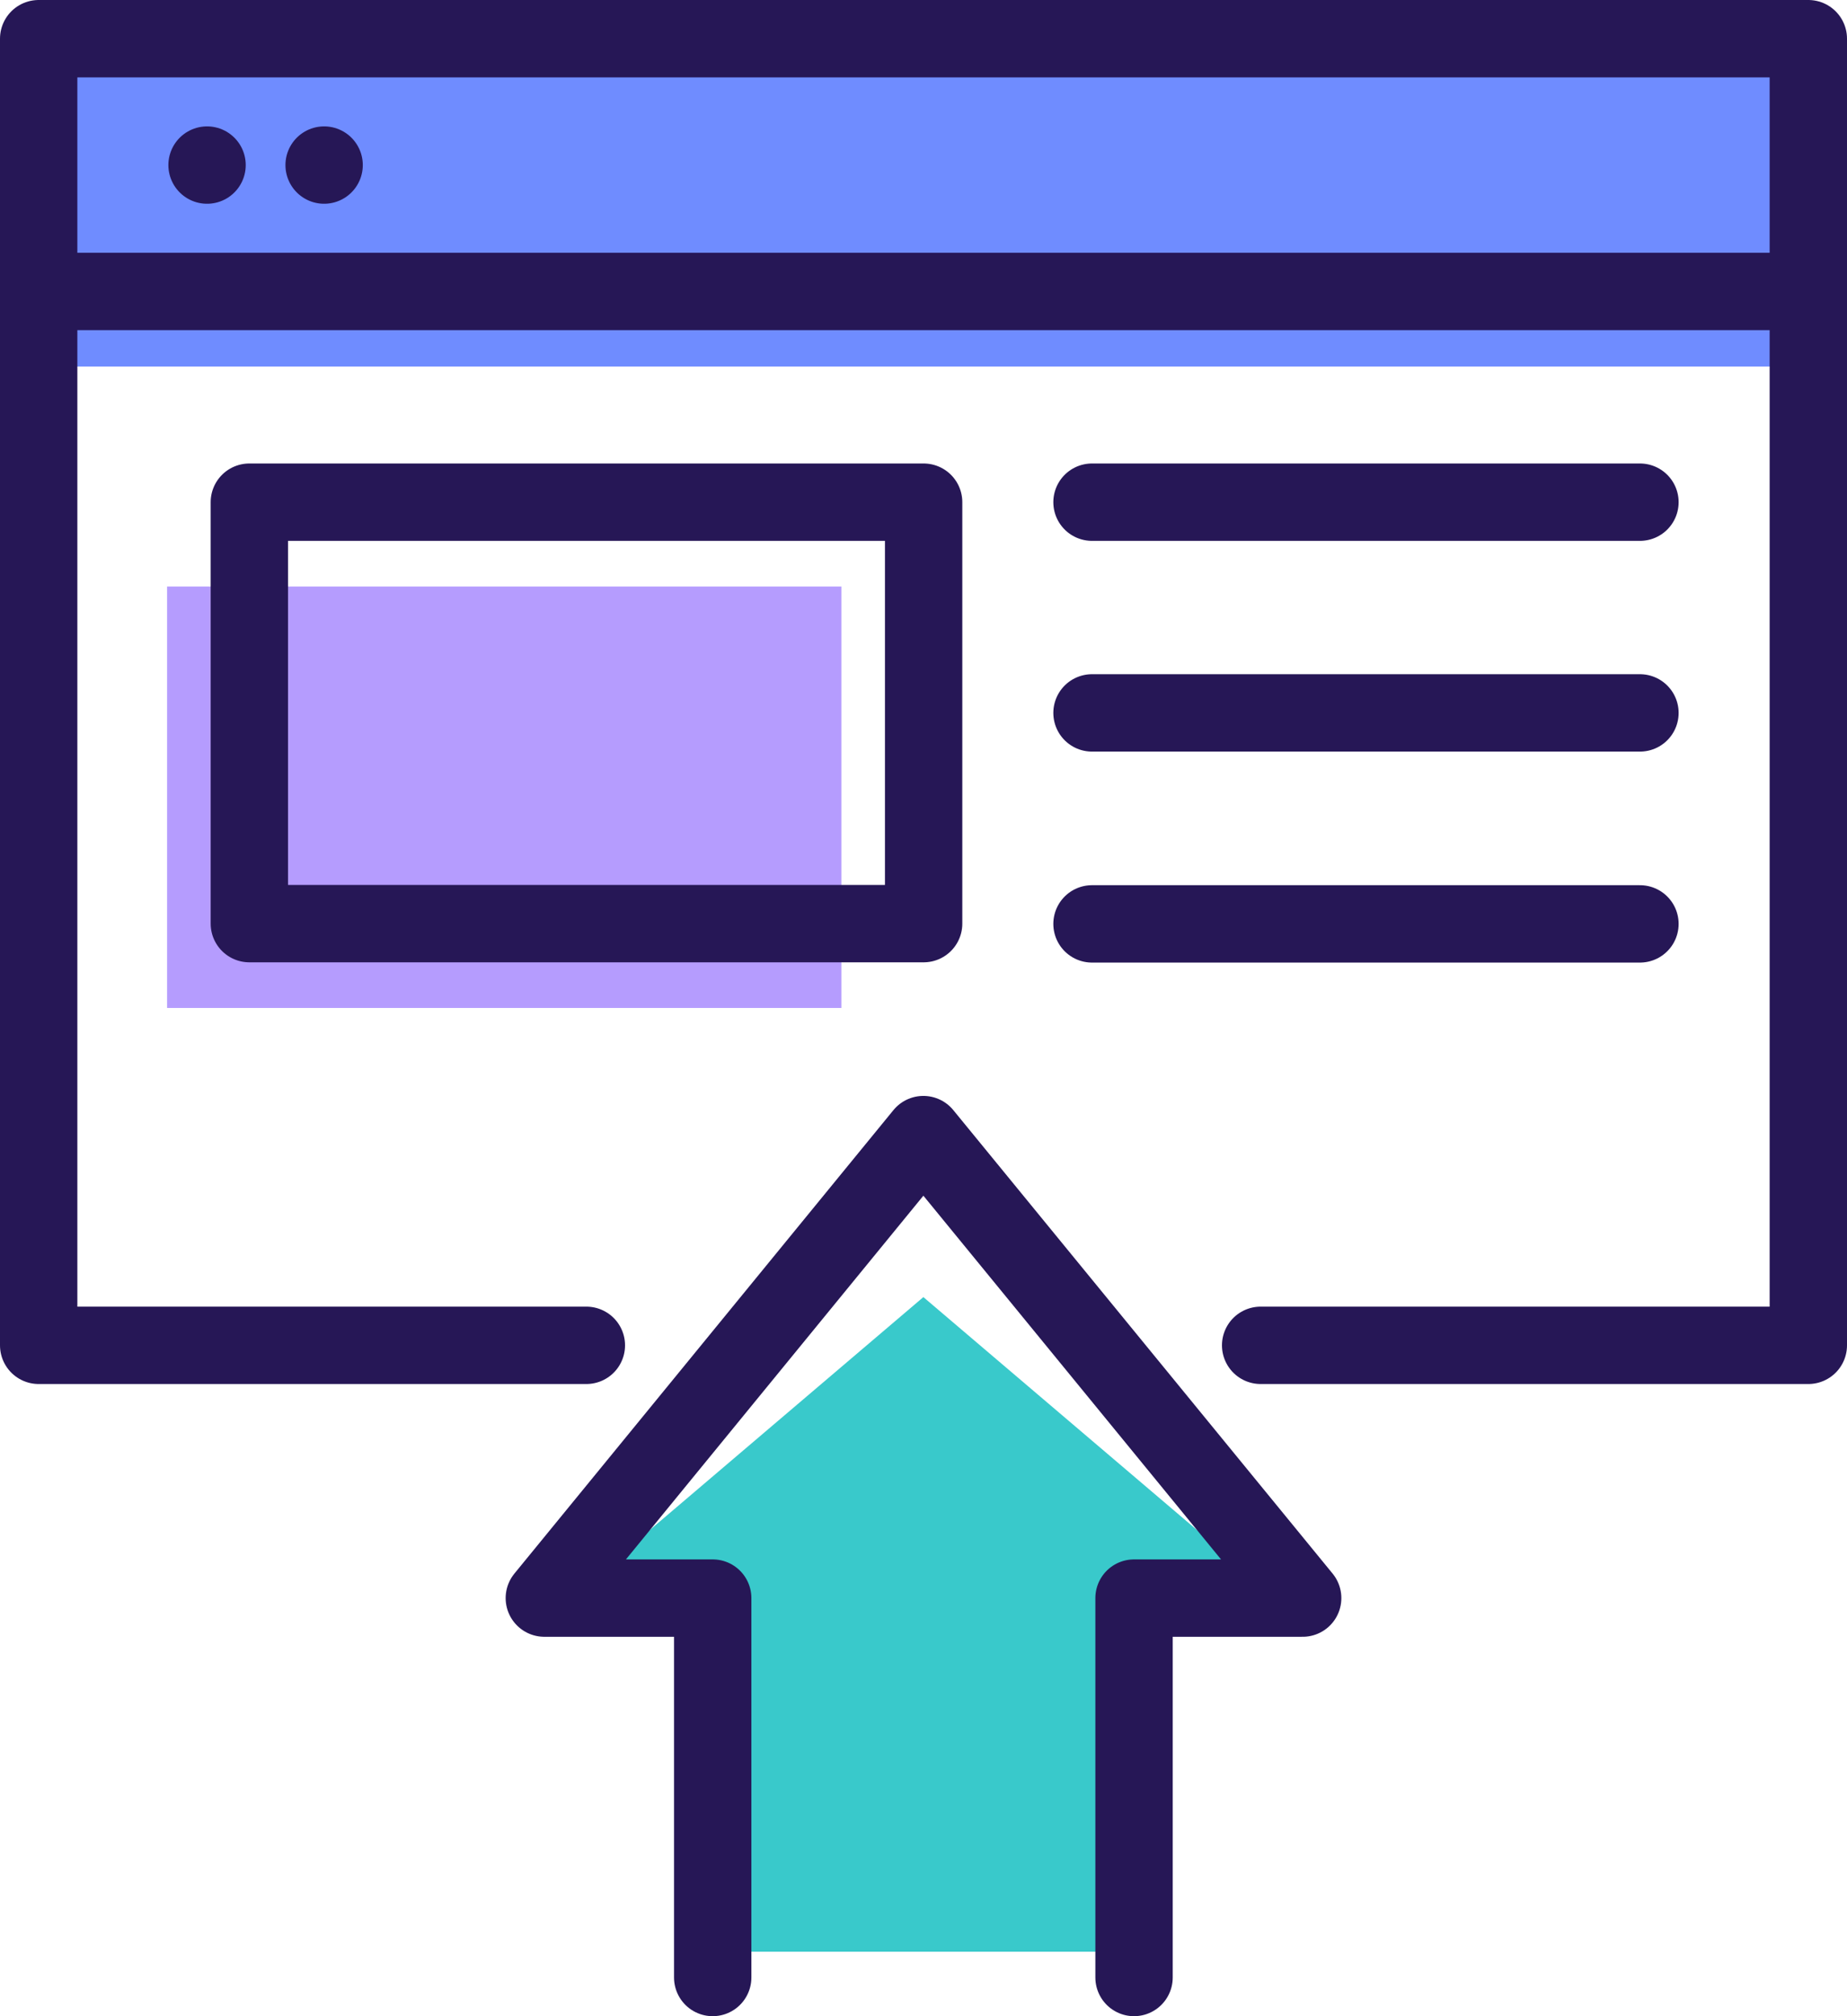
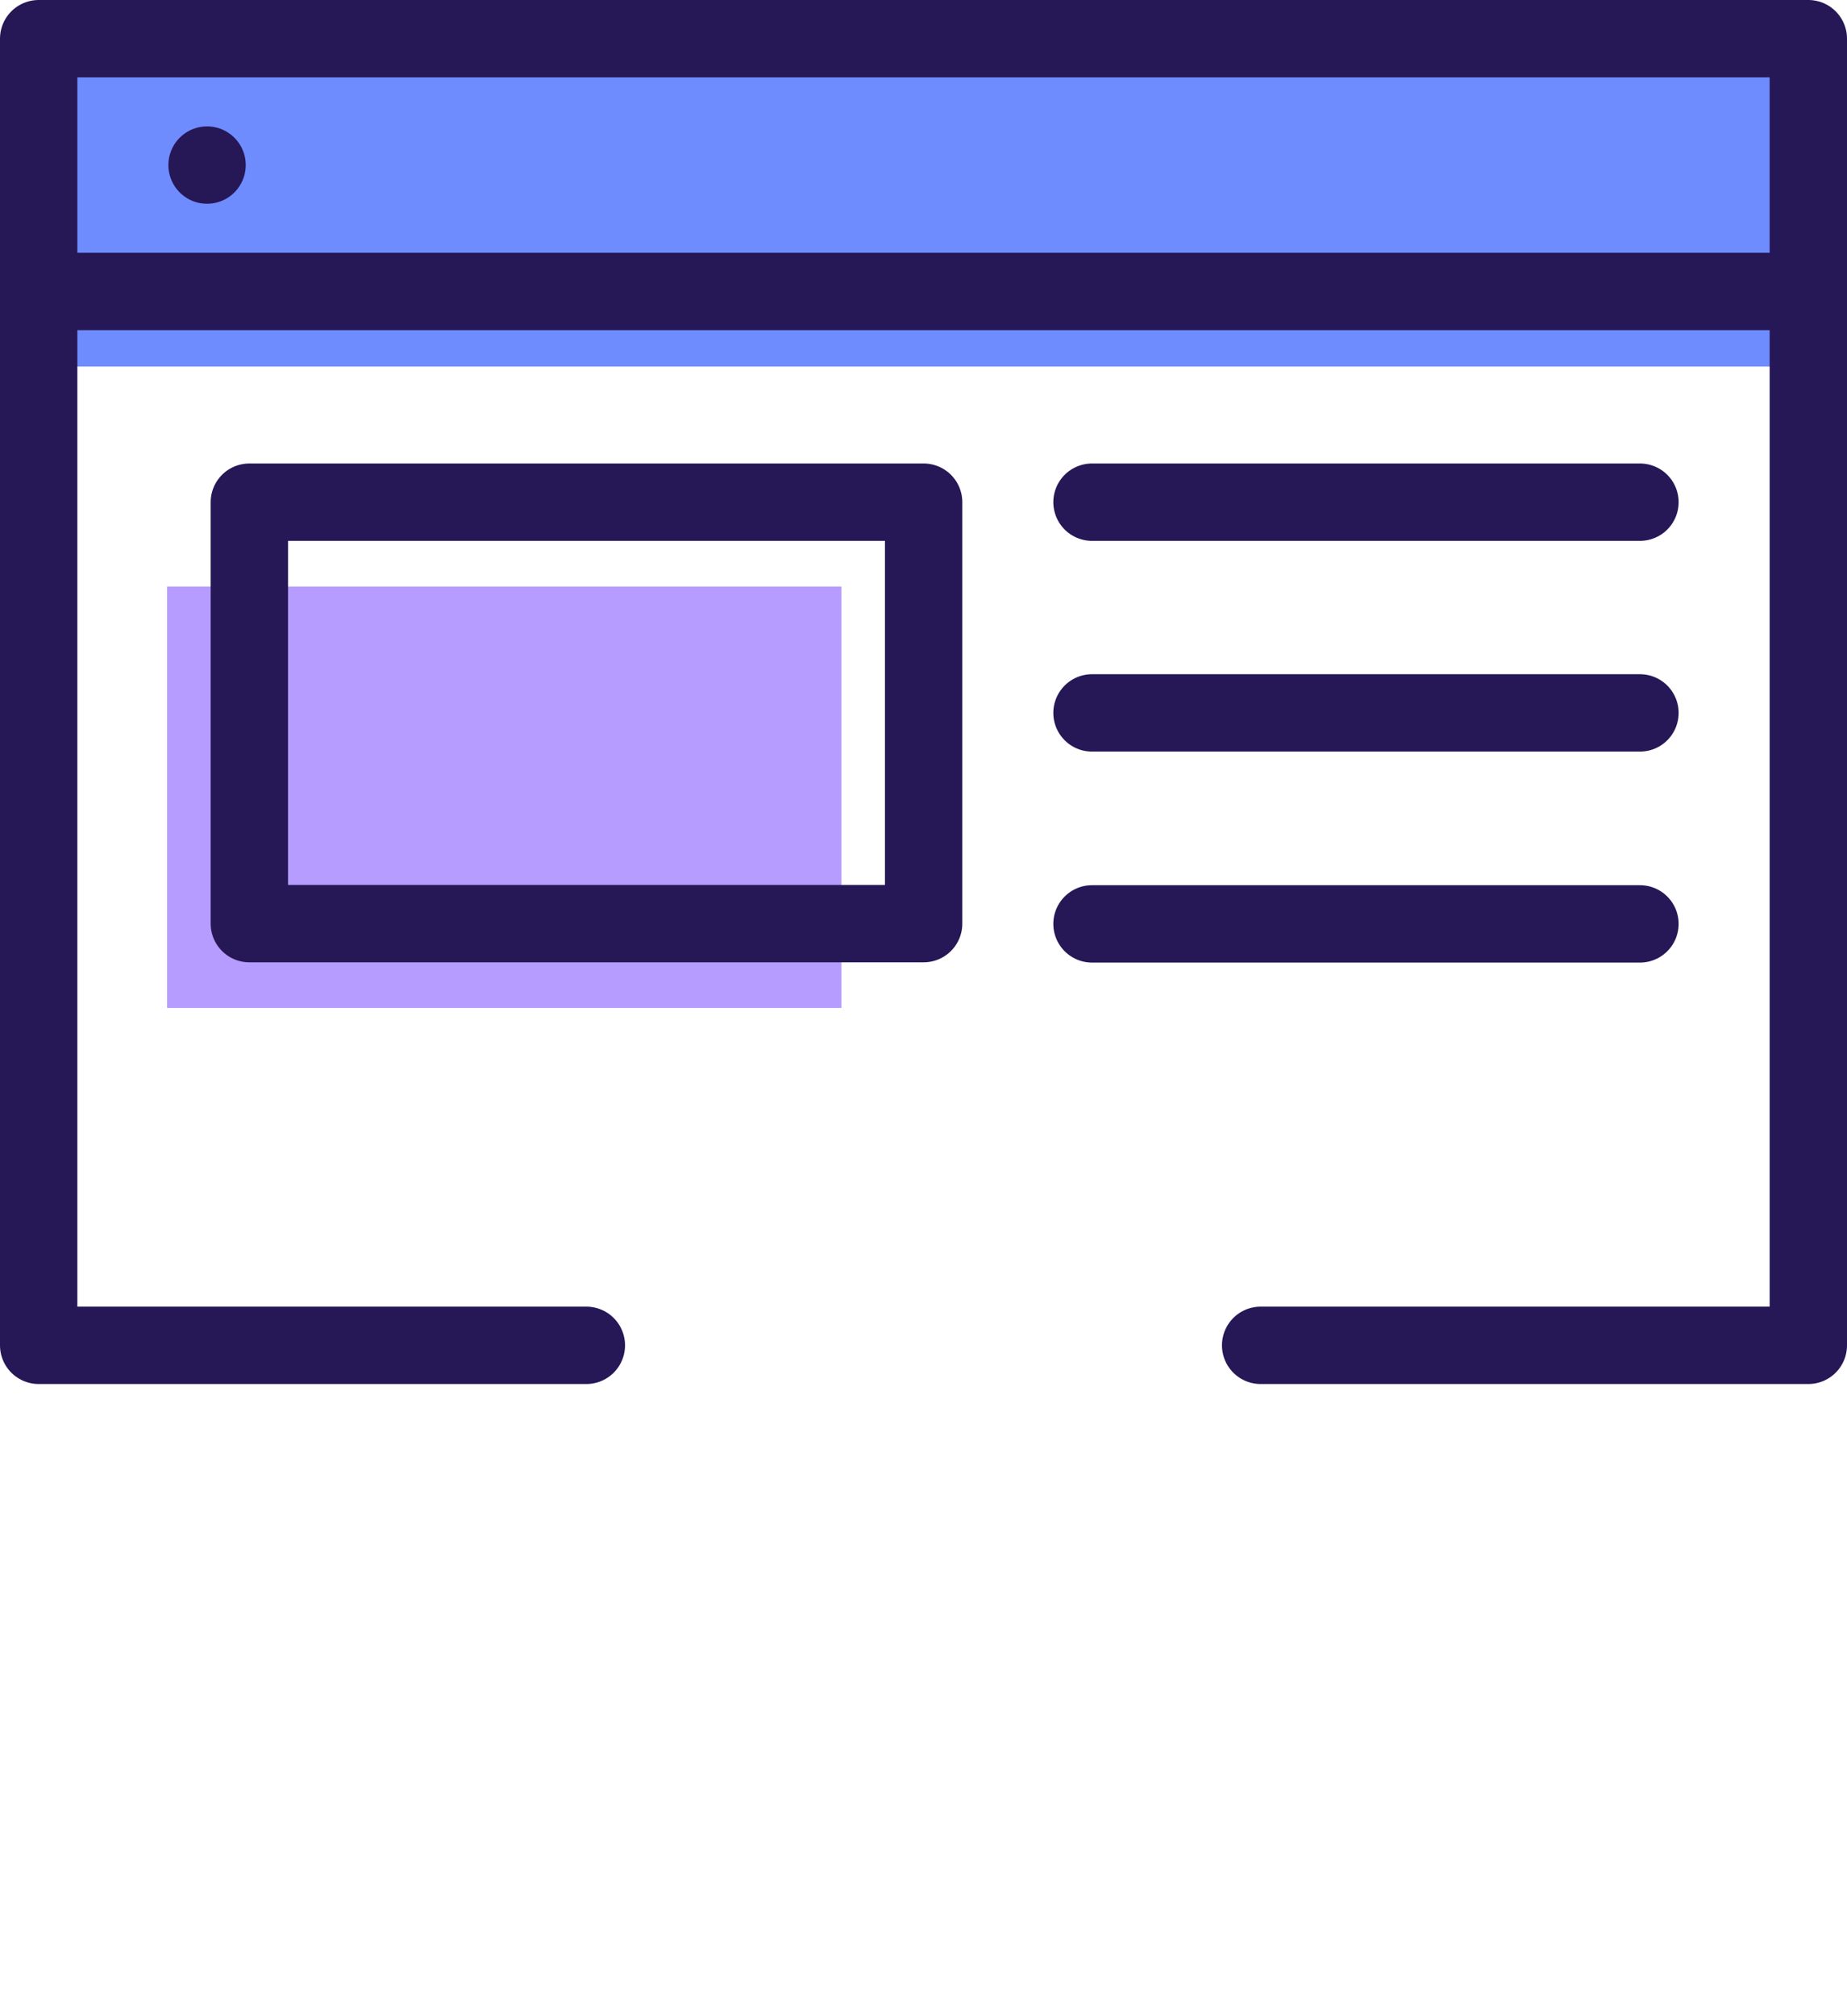
<svg xmlns="http://www.w3.org/2000/svg" id="Layer_2" viewBox="0 0 71.63 78.17">
  <defs>
    <style>.cls-1{fill:none;stroke:#261756;stroke-linecap:round;stroke-linejoin:round;stroke-width:3px;}.cls-2{fill:#b59cfe;}.cls-3{fill:#6f8cff;}.cls-4{fill:#39c9cb;}</style>
  </defs>
  <g id="Layer_1-2">
    <g>
-       <path class="cls-4" d="M43.98,75.67v-12.86h6.54l-14.71-12.52-14.71,12.52h6.54v12.86h16.34Z" />
      <rect class="cls-2" x="6.48" y="22.74" width="26.15" height="16.34" />
      <rect class="cls-3" x="1.5" y="1.5" width="68.63" height="12.71" />
      <g>
        <rect class="cls-1" x="1.5" y="1.5" width="68.63" height="9.8" />
        <polyline class="cls-1" points="70.13 11.3 70.13 52.16 48.89 52.16" />
        <polyline class="cls-1" points="1.5 11.3 1.5 52.16 22.74 52.16" />
        <line class="cls-1" x1="8.03" y1="6.4" x2="8.03" y2="6.4" />
-         <line class="cls-1" x1="12.57" y1="6.4" x2="12.57" y2="6.4" />
        <rect class="cls-1" x="9.67" y="19.47" width="26.15" height="16.34" />
        <line class="cls-1" x1="42.35" y1="19.47" x2="63.6" y2="19.47" />
        <line class="cls-1" x1="42.35" y1="27.64" x2="63.6" y2="27.64" />
        <line class="cls-1" x1="42.35" y1="35.82" x2="63.6" y2="35.82" />
-         <polyline class="cls-1" points="43.98 76.67 43.98 61.96 50.52 61.96 35.81 43.99 21.11 61.96 27.64 61.96 27.64 76.67" />
      </g>
    </g>
  </g>
</svg>